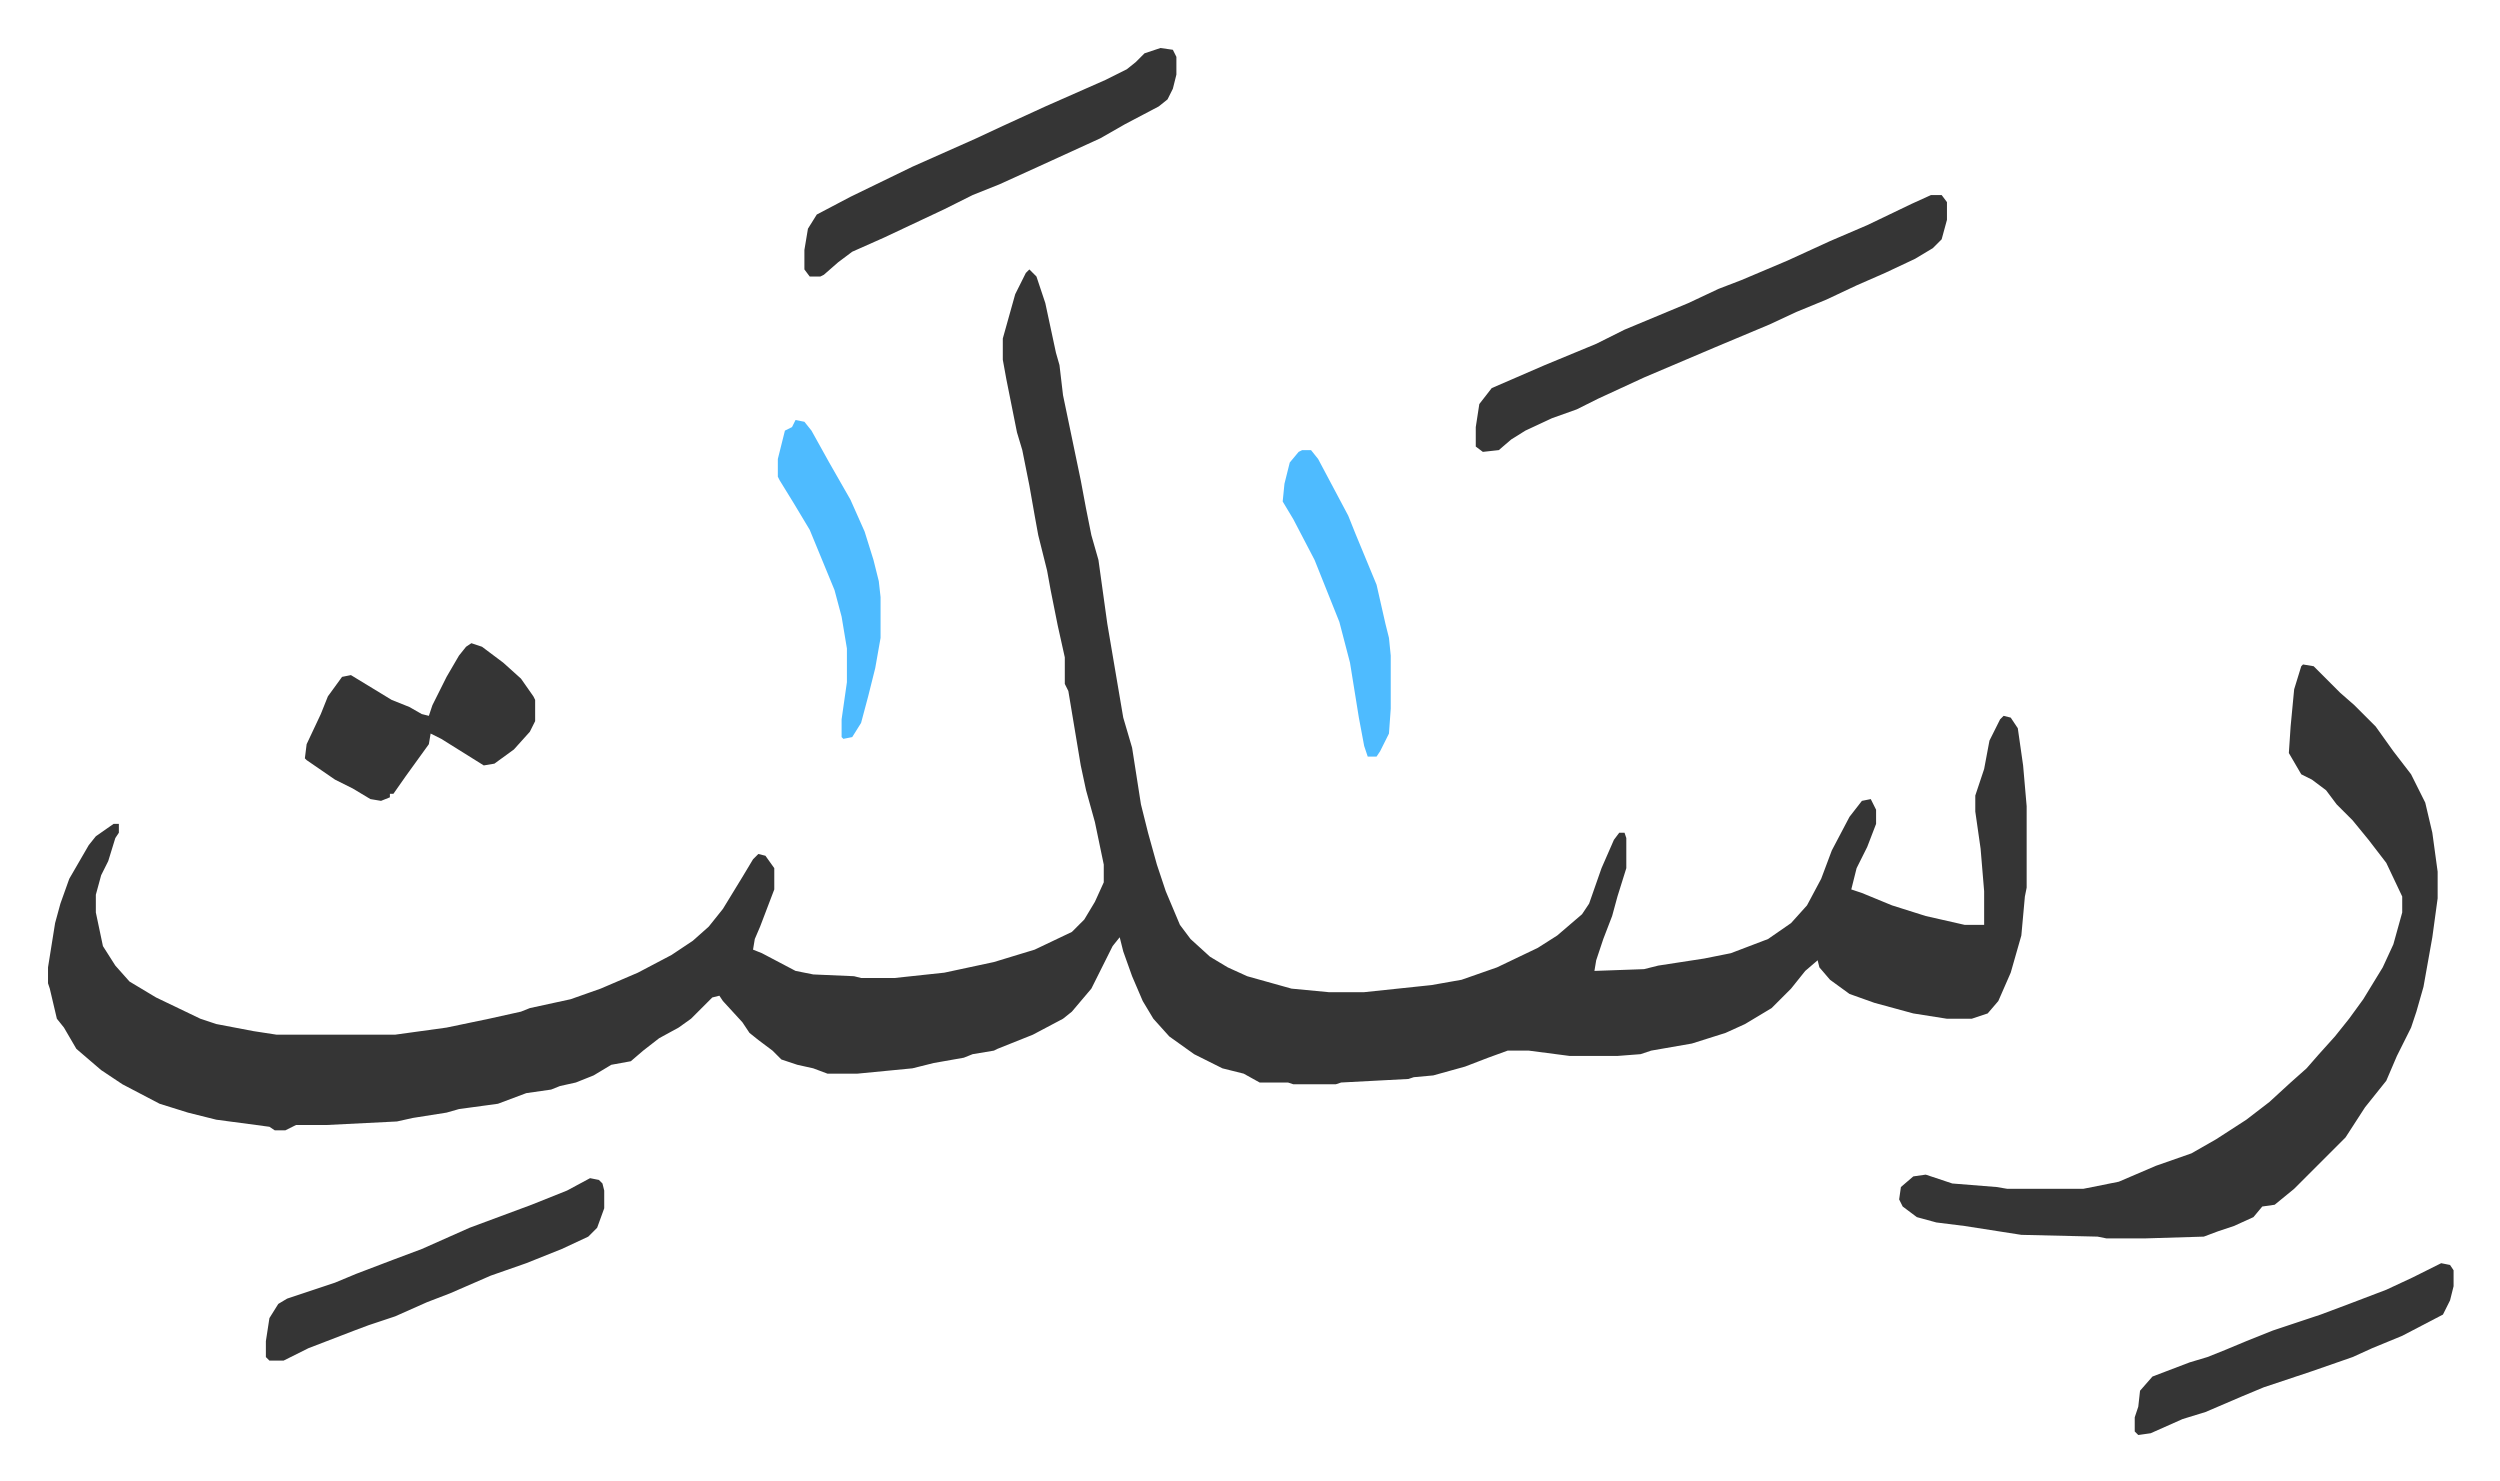
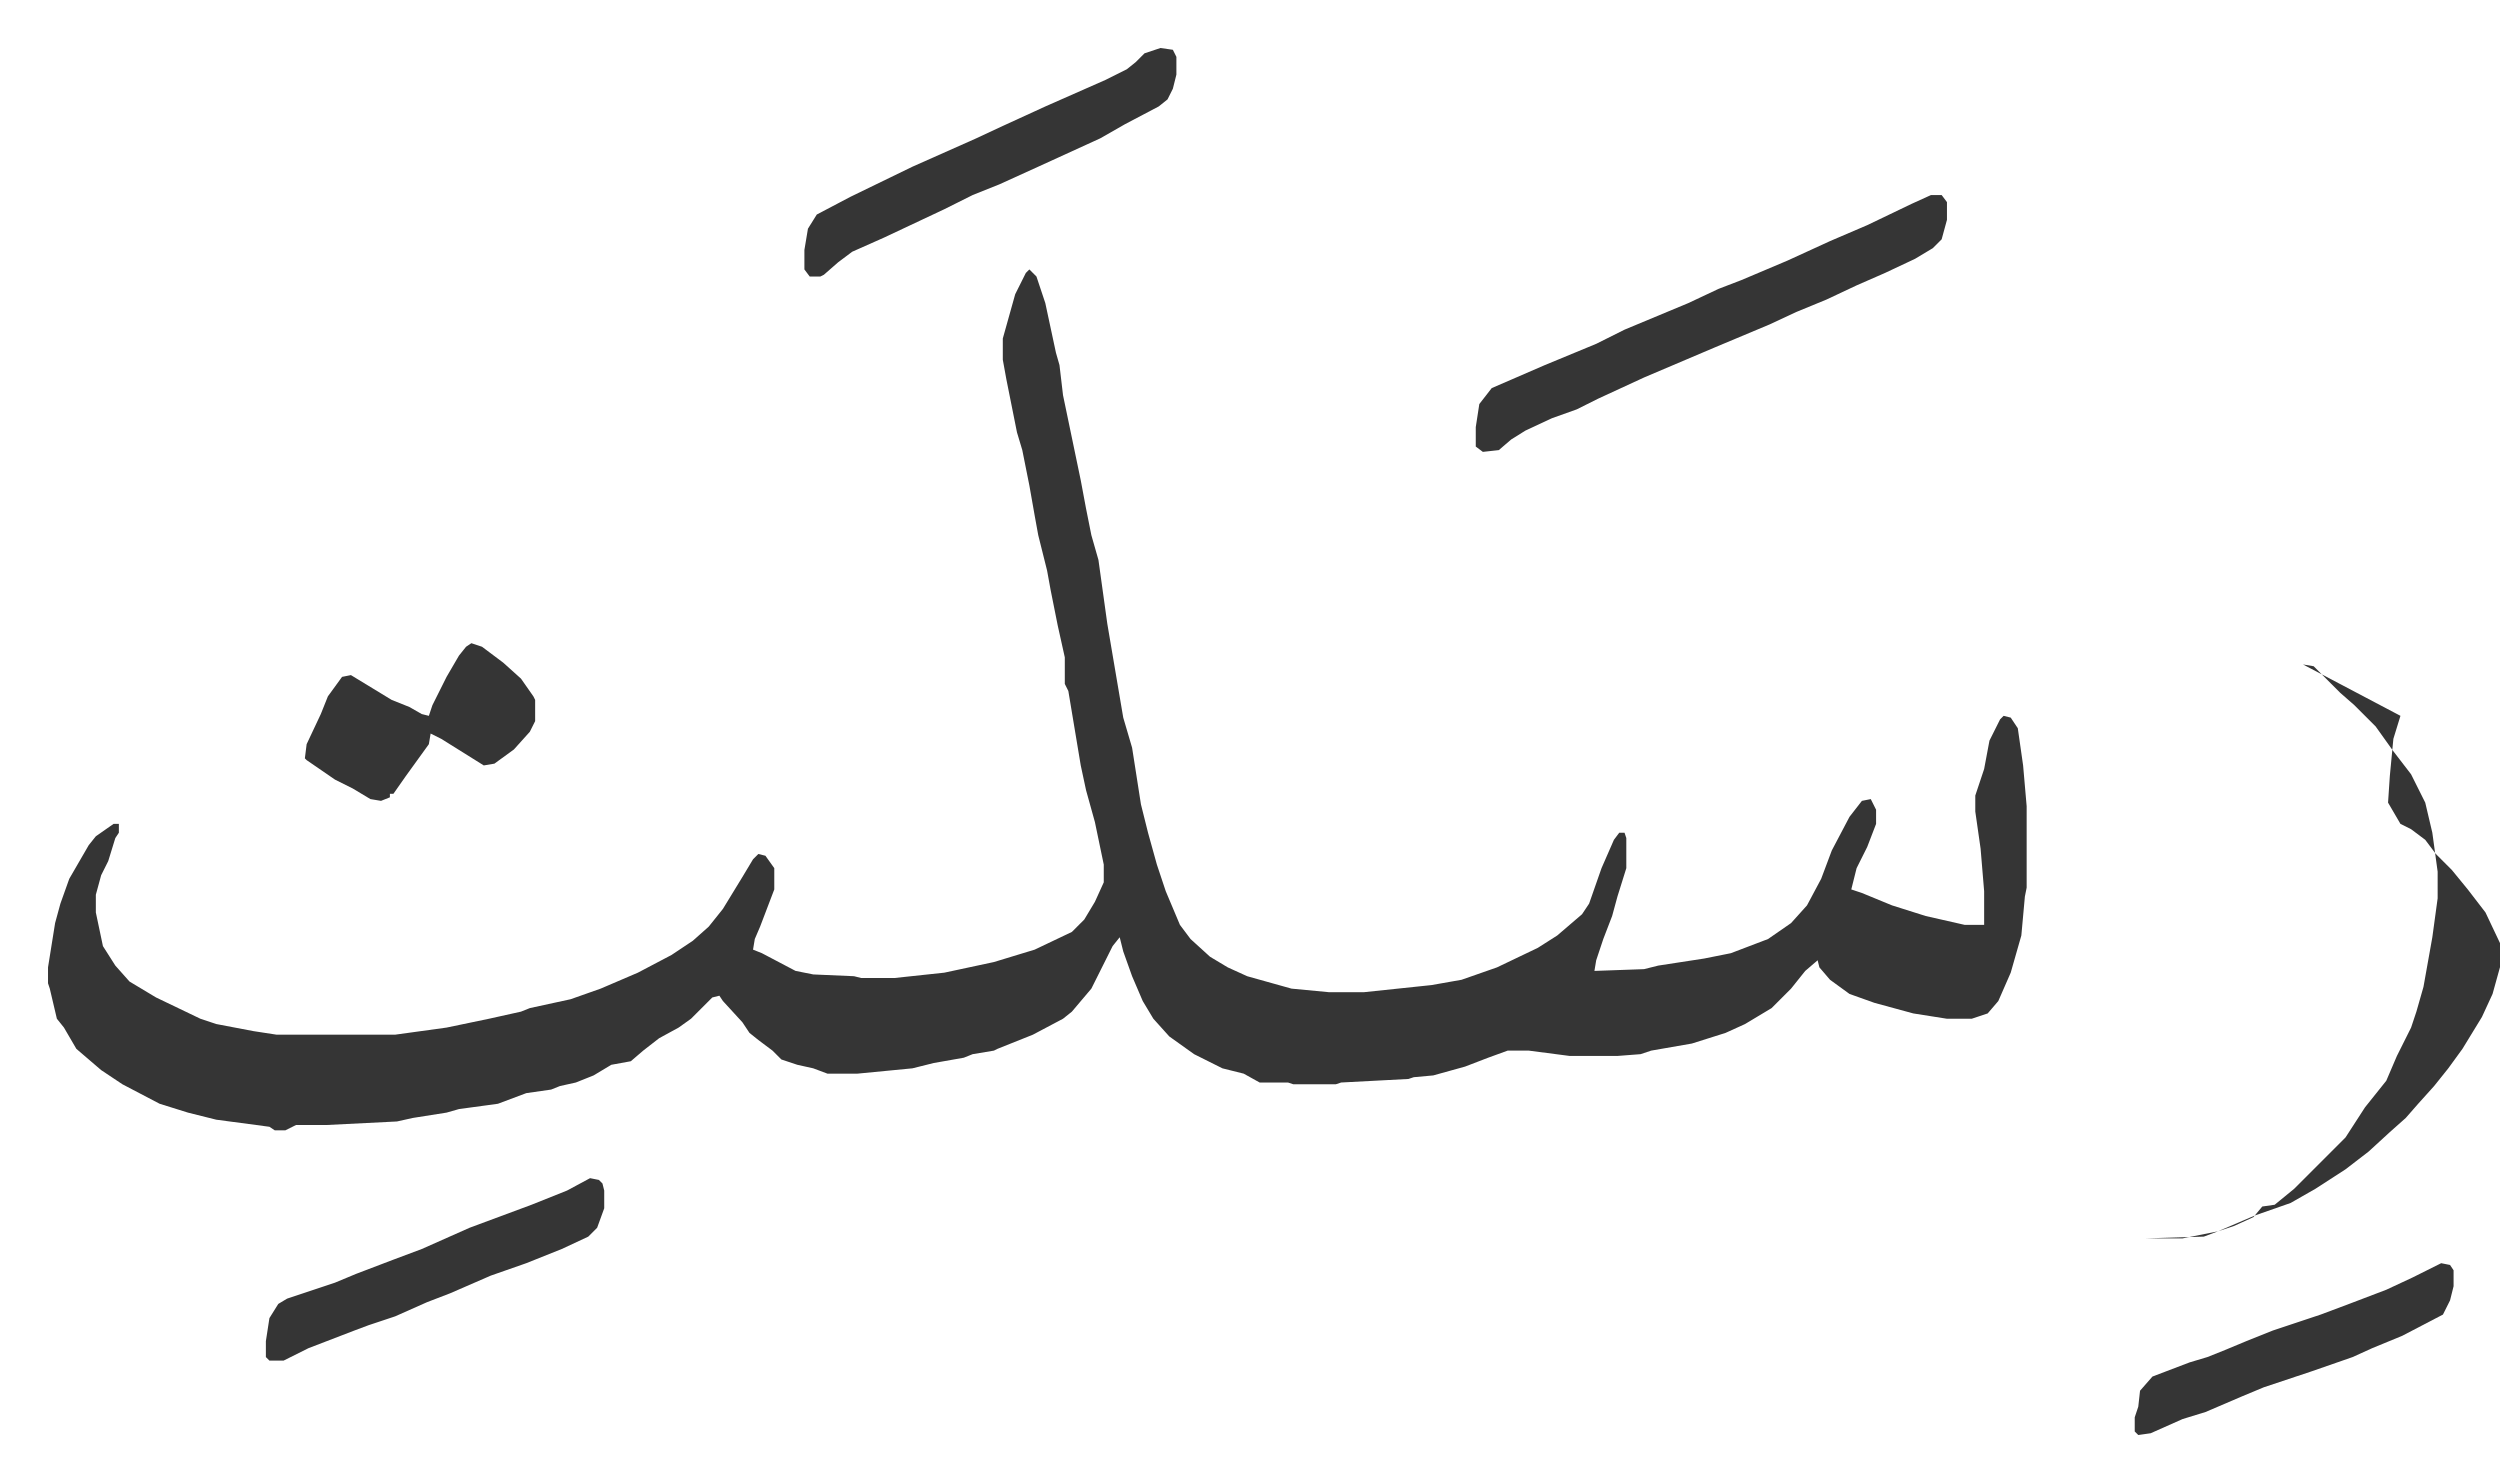
<svg xmlns="http://www.w3.org/2000/svg" viewBox="-27.1 364.9 1411.3 836.3">
-   <path fill="#353535" id="rule_normal" d="m554 517 4 4 5 15 6 28 2 7 2 17 5 24 5 24 3 16 3 15 4 14 5 36 9 53 5 17 5 32 4 16 5 18 5 15 8 19 6 8 11 10 10 6 11 5 25 7 21 2h20l38-4 17-3 20-7 23-11 11-7 14-12 4-6 7-20 7-16 3-4h3l1 3v17l-5 16-3 11-5 13-4 12-1 6 28-1 8-2 26-4 15-3 21-8 13-9 9-10 8-15 6-16 10-19 7-9 5-1 3 6v8l-5 13-6 12-3 12 6 2 17 7 19 6 22 5h11v-19l-2-24-3-21v-9l5-15 3-16 6-12 2-2 4 1 4 6 3 21 2 23v46l-1 5-2 22-6 21-7 16-6 7-9 3h-14l-19-3-22-6-14-5-11-8-6-7-1-4-7 6-8 10-11 11-15 9-11 5-19 6-23 4-6 2-13 1h-27l-23-3h-12l-11 4-13 5-18 5-11 1-3 1-38 2-3 1h-24l-3-1h-16l-9-5-12-3-16-8-14-10-9-10-6-10-6-14-5-14-2-8-4 5-12 24-11 13-5 4-17 9-20 8-2 1-12 2-5 2-17 3-12 3-31 3h-17l-8-3-9-2-9-3-5-5-8-6-5-4-4-6-11-12-2-3-4 1-12 12-7 5-11 6-9 7-7 6-11 2-10 6-10 4-9 2-5 2-14 2-16 6-22 3-7 2-19 3-9 2-40 2h-17l-6 3h-6l-3-2-30-4-16-4-16-5-21-11-12-8-14-12-7-12-4-5-4-17-1-3v-9l4-25 3-11 5-14 11-19 4-5 10-7h3v5l-2 3-4 13-4 8-3 11v10l4 19 7 11 8 9 15 9 25 12 9 3 21 4 13 2h67l29-4 24-5 18-4 5-2 23-5 17-6 21-9 19-10 12-8 9-8 8-10 11-18 6-10 3-3 4 1 5 7v12l-8 21-3 7-1 6 5 2 19 10 10 2 23 1 4 1h19l28-3 28-6 23-7 21-10 7-7 6-10 5-11v-10l-5-24-5-18-3-14-5-30-2-12-2-4v-15l-4-18-4-20-2-11-5-20-2-11-3-17-4-20-3-10-6-30-2-11v-12l7-25 6-12zm719 223 6 1 15 15 8 7 12 12 10 14 10 13 8 16 4 17 3 22v15l-3 22-5 28-4 14-3 9-8 16-6 14-12 15-11 17-29 29-11 9-7 1-5 6-11 5-9 3-8 3-33 1h-22l-5-1-43-1-32-5-16-2-11-3-8-6-2-4 1-7 7-6 7-1 15 5 25 2 6 1h43l20-4 21-9 20-7 14-8 17-11 13-10 12-11 9-8 7-8 9-10 8-10 8-11 11-18 6-13 5-18v-9l-9-19-10-13-9-11-9-9-6-8-8-6-6-3-7-12 1-15 2-21 4-13zm-210-265h6l3 4v10l-3 11-5 5-10 6-17 8-16 7-17 8-17 7-15 7-31 13-40 17-26 12-12 6-14 5-15 7-8 5-7 6-9 1-4-3v-11l2-13 7-9 30-13 29-12 16-8 36-15 17-8 13-5 26-11 24-11 21-9 25-12zm-435-83 7 1 2 4v10l-2 8-3 6-5 4-19 10-14 8-35 16-22 10-15 6-16 8-34 16-18 8-8 6-8 7-2 1h-6l-3-4v-11l2-12 5-8 19-10 35-17 36-16 15-7 24-11 34-15 12-6 5-4 5-5z" />
+   <path fill="#353535" id="rule_normal" d="m554 517 4 4 5 15 6 28 2 7 2 17 5 24 5 24 3 16 3 15 4 14 5 36 9 53 5 17 5 32 4 16 5 18 5 15 8 19 6 8 11 10 10 6 11 5 25 7 21 2h20l38-4 17-3 20-7 23-11 11-7 14-12 4-6 7-20 7-16 3-4h3l1 3v17l-5 16-3 11-5 13-4 12-1 6 28-1 8-2 26-4 15-3 21-8 13-9 9-10 8-15 6-16 10-19 7-9 5-1 3 6v8l-5 13-6 12-3 12 6 2 17 7 19 6 22 5h11v-19l-2-24-3-21v-9l5-15 3-16 6-12 2-2 4 1 4 6 3 21 2 23v46l-1 5-2 22-6 21-7 16-6 7-9 3h-14l-19-3-22-6-14-5-11-8-6-7-1-4-7 6-8 10-11 11-15 9-11 5-19 6-23 4-6 2-13 1h-27l-23-3h-12l-11 4-13 5-18 5-11 1-3 1-38 2-3 1h-24l-3-1h-16l-9-5-12-3-16-8-14-10-9-10-6-10-6-14-5-14-2-8-4 5-12 24-11 13-5 4-17 9-20 8-2 1-12 2-5 2-17 3-12 3-31 3h-17l-8-3-9-2-9-3-5-5-8-6-5-4-4-6-11-12-2-3-4 1-12 12-7 5-11 6-9 7-7 6-11 2-10 6-10 4-9 2-5 2-14 2-16 6-22 3-7 2-19 3-9 2-40 2h-17l-6 3h-6l-3-2-30-4-16-4-16-5-21-11-12-8-14-12-7-12-4-5-4-17-1-3v-9l4-25 3-11 5-14 11-19 4-5 10-7h3v5l-2 3-4 13-4 8-3 11v10l4 19 7 11 8 9 15 9 25 12 9 3 21 4 13 2h67l29-4 24-5 18-4 5-2 23-5 17-6 21-9 19-10 12-8 9-8 8-10 11-18 6-10 3-3 4 1 5 7v12l-8 21-3 7-1 6 5 2 19 10 10 2 23 1 4 1h19l28-3 28-6 23-7 21-10 7-7 6-10 5-11v-10l-5-24-5-18-3-14-5-30-2-12-2-4v-15l-4-18-4-20-2-11-5-20-2-11-3-17-4-20-3-10-6-30-2-11v-12l7-25 6-12zm719 223 6 1 15 15 8 7 12 12 10 14 10 13 8 16 4 17 3 22v15l-3 22-5 28-4 14-3 9-8 16-6 14-12 15-11 17-29 29-11 9-7 1-5 6-11 5-9 3-8 3-33 1h-22h43l20-4 21-9 20-7 14-8 17-11 13-10 12-11 9-8 7-8 9-10 8-10 8-11 11-18 6-13 5-18v-9l-9-19-10-13-9-11-9-9-6-8-8-6-6-3-7-12 1-15 2-21 4-13zm-210-265h6l3 4v10l-3 11-5 5-10 6-17 8-16 7-17 8-17 7-15 7-31 13-40 17-26 12-12 6-14 5-15 7-8 5-7 6-9 1-4-3v-11l2-13 7-9 30-13 29-12 16-8 36-15 17-8 13-5 26-11 24-11 21-9 25-12zm-435-83 7 1 2 4v10l-2 8-3 6-5 4-19 10-14 8-35 16-22 10-15 6-16 8-34 16-18 8-8 6-8 7-2 1h-6l-3-4v-11l2-12 5-8 19-10 35-17 36-16 15-7 24-11 34-15 12-6 5-4 5-5z" />
  <path fill="#353535" id="rule_normal" d="m239 728 6 2 12 9 10 9 7 10 1 2v12l-3 6-9 10-11 8-6 1-24-15-6-3-1 6-13 18-7 10h-2v2l-5 2-6-1-10-6-10-5-16-11-1-1 1-8 8-17 4-10 8-11 5-1 23 14 10 4 7 4 4 1 2-6 8-16 7-12 4-5zm67 302 5 1 2 2 1 4v10l-4 11-5 5-15 7-20 8-20 7-23 10-13 5-18 8-15 5-8 3-26 10-14 7h-8l-2-2v-9l2-13 5-8 5-3 9-3 18-6 12-5 21-8 16-6 27-12 35-13 20-8zm1045 48 5 1 2 3v9l-2 8-4 8-23 12-17 7-11 5-23 8-27 9-12 5-21 9-13 4-18 8-7 1-2-2v-8l2-6 1-9 7-8 21-8 10-3 10-4 12-5 15-6 27-9 16-6 21-8 15-7z" />
-   <path fill="#4ebbff" id="rule_madd_normal_2_vowels" d="M708 619h5l4 5 17 32 4 10 12 29 5 22 2 8 1 10v30l-1 14-5 10-2 3h-5l-2-6-3-16-5-31-6-23-14-35-12-23-6-10 1-10 3-12 5-6zm-286-17 5 1 4 5 10 18 12 21 8 18 5 16 3 12 1 9v23l-3 17-4 16-4 15-5 8-5 1-1-1v-10l3-21v-19l-3-18-4-15-14-34-9-15-8-13-1-2v-10l4-16 4-2z" />
</svg>